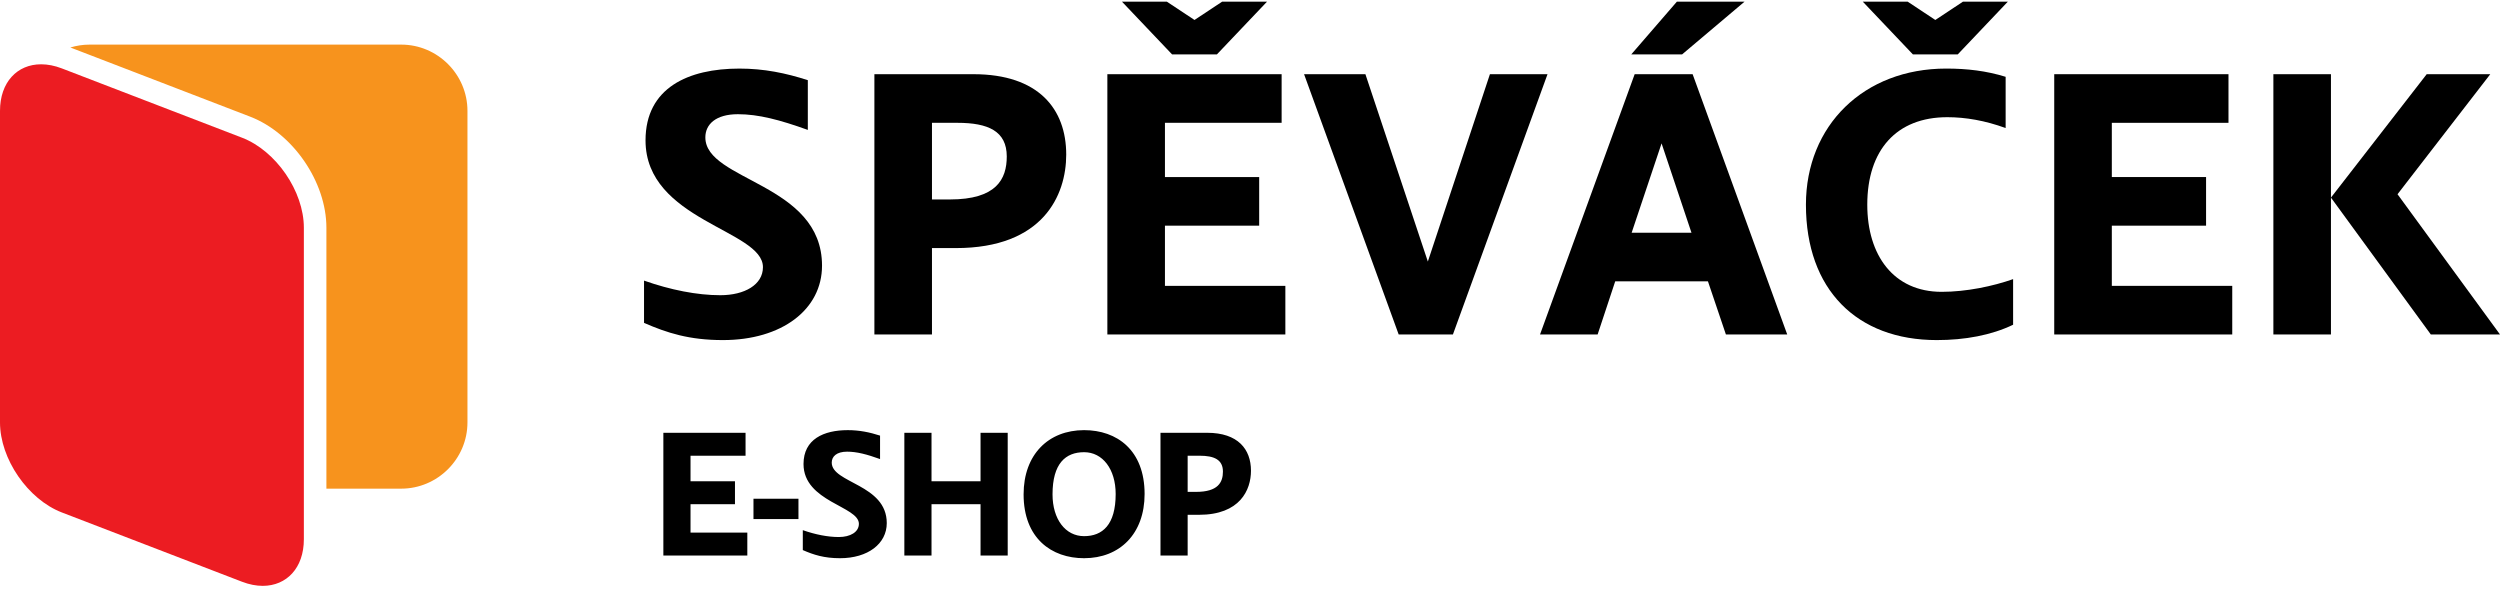
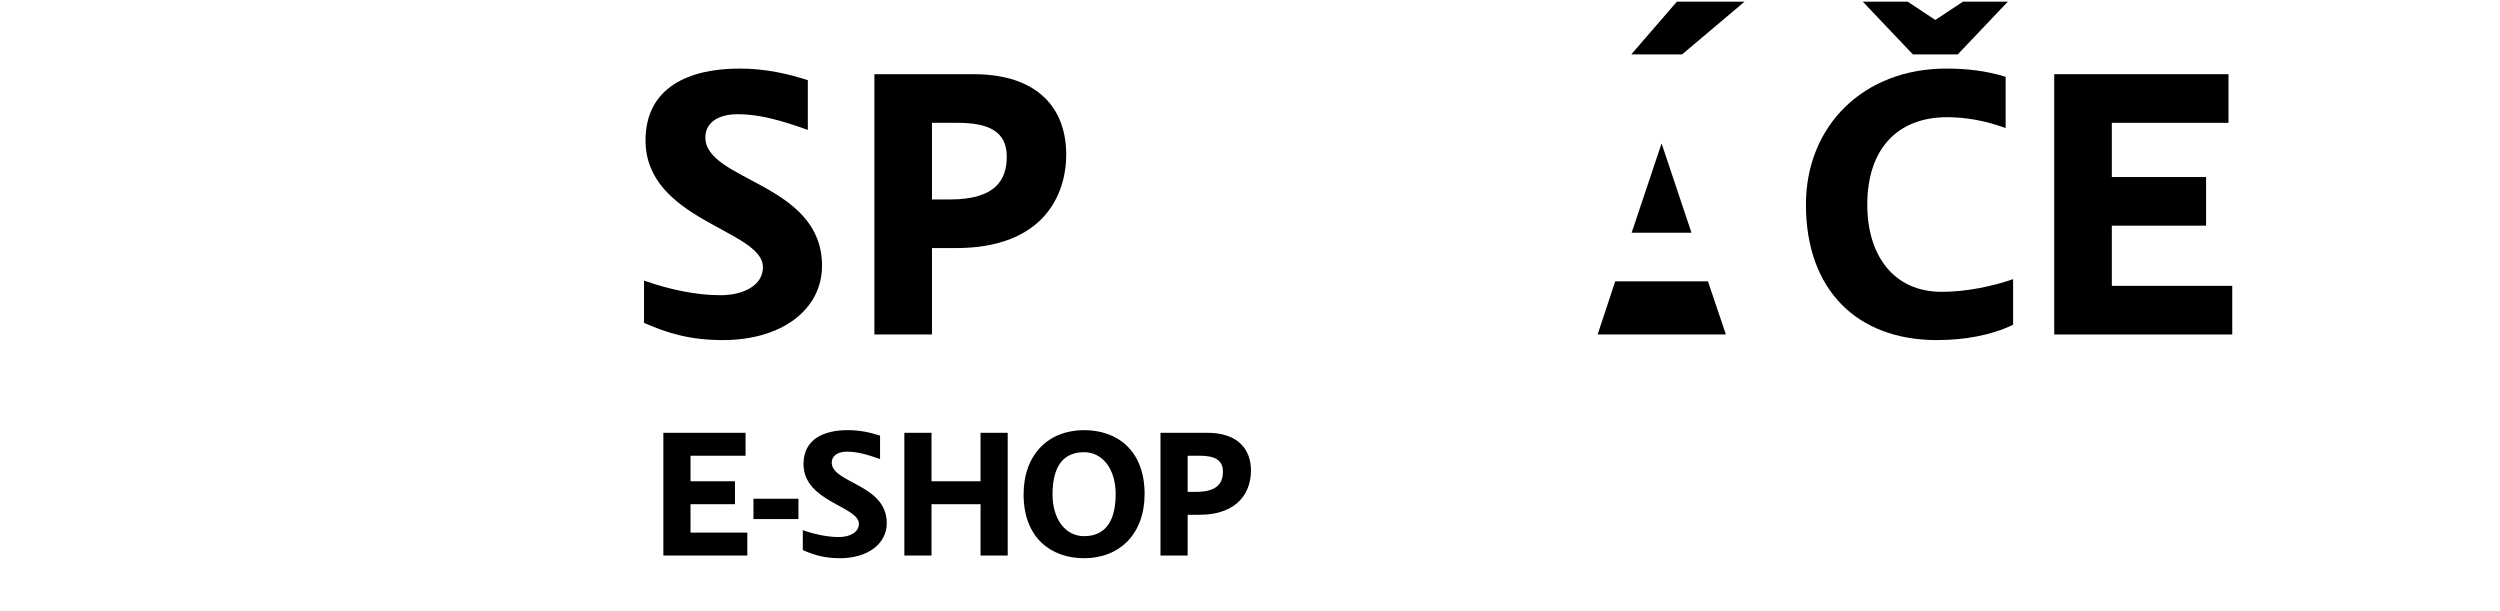
<svg xmlns="http://www.w3.org/2000/svg" width="180" height="44" viewBox="0 0 180 44" fill="none">
  <g clip-path="url(#clip0_2127_12271)">
-     <path d="M0 30.414C0 33.037 2.004 35.954 4.452 36.896L17.424 41.885C17.949 42.087 18.451 42.182 18.918 42.182C20.639 42.182 21.878 40.89 21.878 38.828V16.397C21.878 13.773 19.873 10.856 17.425 9.914L4.452 4.925C3.929 4.723 3.425 4.629 2.958 4.629C1.239 4.629 0 5.919 0 7.982V30.414Z" fill="#EC1C22" />
-     <path d="M28.887 3.212H6.452C5.971 3.212 5.506 3.286 5.065 3.419L18.007 8.398C21.087 9.581 23.501 13.096 23.501 16.396V35.183H28.887C31.509 35.183 33.657 33.036 33.657 30.413V7.982C33.657 5.359 31.509 3.212 28.887 3.212Z" fill="#F7931D" />
    <path d="M46.37 20.204C48.281 20.877 50.193 21.255 51.862 21.255C53.613 21.255 54.932 20.5 54.932 19.235C54.932 16.543 46.478 15.896 46.478 10.107C46.478 6.31 49.574 4.938 53.236 4.938C55.013 4.938 56.575 5.261 58.163 5.773V9.354C56.144 8.627 54.609 8.223 53.128 8.223C51.539 8.223 50.785 8.951 50.785 9.892C50.785 13.042 59.186 13.176 59.186 19.128C59.186 22.278 56.305 24.486 52.05 24.486C49.628 24.486 48.038 23.974 46.37 23.247V20.204Z" fill="black" />
    <path d="M67.102 24.082H62.956V5.342H70.091C74.776 5.342 76.768 7.846 76.768 11.131C76.768 14.066 75.098 17.862 68.825 17.862H67.102V24.082ZM68.394 14.361C71.733 14.361 72.487 12.908 72.487 11.266C72.487 9.435 71.141 8.843 68.933 8.843H67.102V14.362H68.394V14.361Z" fill="black" />
-     <path d="M92.546 24.082H79.73V5.342H92.277V8.843H83.876V12.747H90.661V16.248H83.876V20.582H92.546V24.082ZM84.011 0.118L86.004 1.438L87.996 0.118H91.227L87.619 3.915H84.388L80.78 0.118H84.011Z" fill="black" />
-     <path d="M102.805 18.832L107.274 5.342H111.421L104.61 24.082H100.705L93.893 5.342H98.309L102.805 18.832Z" fill="black" />
-     <path d="M116.295 20.258L115.029 24.082H110.882L117.696 5.342H121.869L128.68 24.082H124.265L122.972 20.258H116.295ZM117.452 3.915L120.736 0.118H125.61L121.113 3.915H117.452ZM121.787 16.758L119.633 10.323L117.478 16.758H121.787Z" fill="black" />
+     <path d="M116.295 20.258L115.029 24.082H110.882H121.869L128.68 24.082H124.265L122.972 20.258H116.295ZM117.452 3.915L120.736 0.118H125.61L121.113 3.915H117.452ZM121.787 16.758L119.633 10.323L117.478 16.758H121.787Z" fill="black" />
    <path d="M144.406 9.219C142.924 8.68 141.523 8.438 140.205 8.438C136.542 8.438 134.444 10.807 134.444 14.738C134.444 18.373 136.329 21.012 139.8 21.012C141.578 21.012 143.49 20.609 144.944 20.097V23.381C143.382 24.135 141.471 24.486 139.45 24.486C133.689 24.486 130.027 20.85 130.027 14.738C130.027 9.03 134.2 4.937 140.124 4.937C141.631 4.937 143.005 5.099 144.406 5.53V9.219ZM137.35 0.118L139.343 1.438L141.336 0.118H144.566L140.959 3.915H137.727L134.119 0.118H137.35Z" fill="black" />
    <path d="M160.722 24.082H147.905V5.342H160.451V8.843H152.051V12.747H158.837V16.248H152.051V20.582H160.722V24.082Z" fill="black" />
-     <path d="M167.829 14.227L174.722 5.342H179.3L172.622 13.985L180 24.082H175.019L167.829 14.227V24.082H163.683V5.342H167.829V14.227Z" fill="black" />
    <path d="M53.807 38.349V40H47.762V31.161H53.68V32.812H49.718V34.653H52.918V36.304H49.718V38.349H53.807ZM54.25 35.911H57.489V37.371H54.25V35.911ZM57.802 39.606V38.171C58.704 38.489 59.605 38.666 60.393 38.666C61.218 38.666 61.84 38.311 61.84 37.714C61.84 36.444 57.853 36.139 57.853 33.409C57.853 31.618 59.313 30.97 61.04 30.97C61.879 30.97 62.615 31.123 63.364 31.364V33.053C62.412 32.71 61.688 32.52 60.99 32.52C60.24 32.52 59.885 32.863 59.885 33.307C59.885 34.793 63.847 34.856 63.847 37.663C63.847 39.149 62.488 40.191 60.482 40.191C59.339 40.191 58.589 39.949 57.802 39.606ZM67.069 36.304V40H65.113V31.161H67.069V34.653H70.599V31.161H72.555V40H70.599V36.304H67.069ZM78.055 38.603C79.376 38.603 80.328 37.79 80.328 35.568C80.328 33.777 79.388 32.558 78.055 32.558C76.721 32.558 75.782 33.371 75.782 35.593C75.782 37.384 76.709 38.603 78.055 38.603ZM78.055 40.191C75.705 40.191 73.699 38.755 73.699 35.593C73.699 32.723 75.49 30.97 78.055 30.97C80.417 30.97 82.411 32.405 82.411 35.568C82.411 38.438 80.62 40.191 78.055 40.191ZM85.511 35.415H86.121C87.695 35.415 88.051 34.73 88.051 33.955C88.051 33.091 87.416 32.812 86.375 32.812H85.511V35.415ZM85.511 37.066V40H83.555V31.161H86.921C89.13 31.161 90.07 32.342 90.07 33.891C90.07 35.276 89.283 37.066 86.324 37.066H85.511Z" fill="black" />
  </g>
  <defs>
    <clipPath id="clip0_2127_12271">
      <rect width="180" height="42.3" fill="white" />
    </clipPath>
  </defs>
</svg>